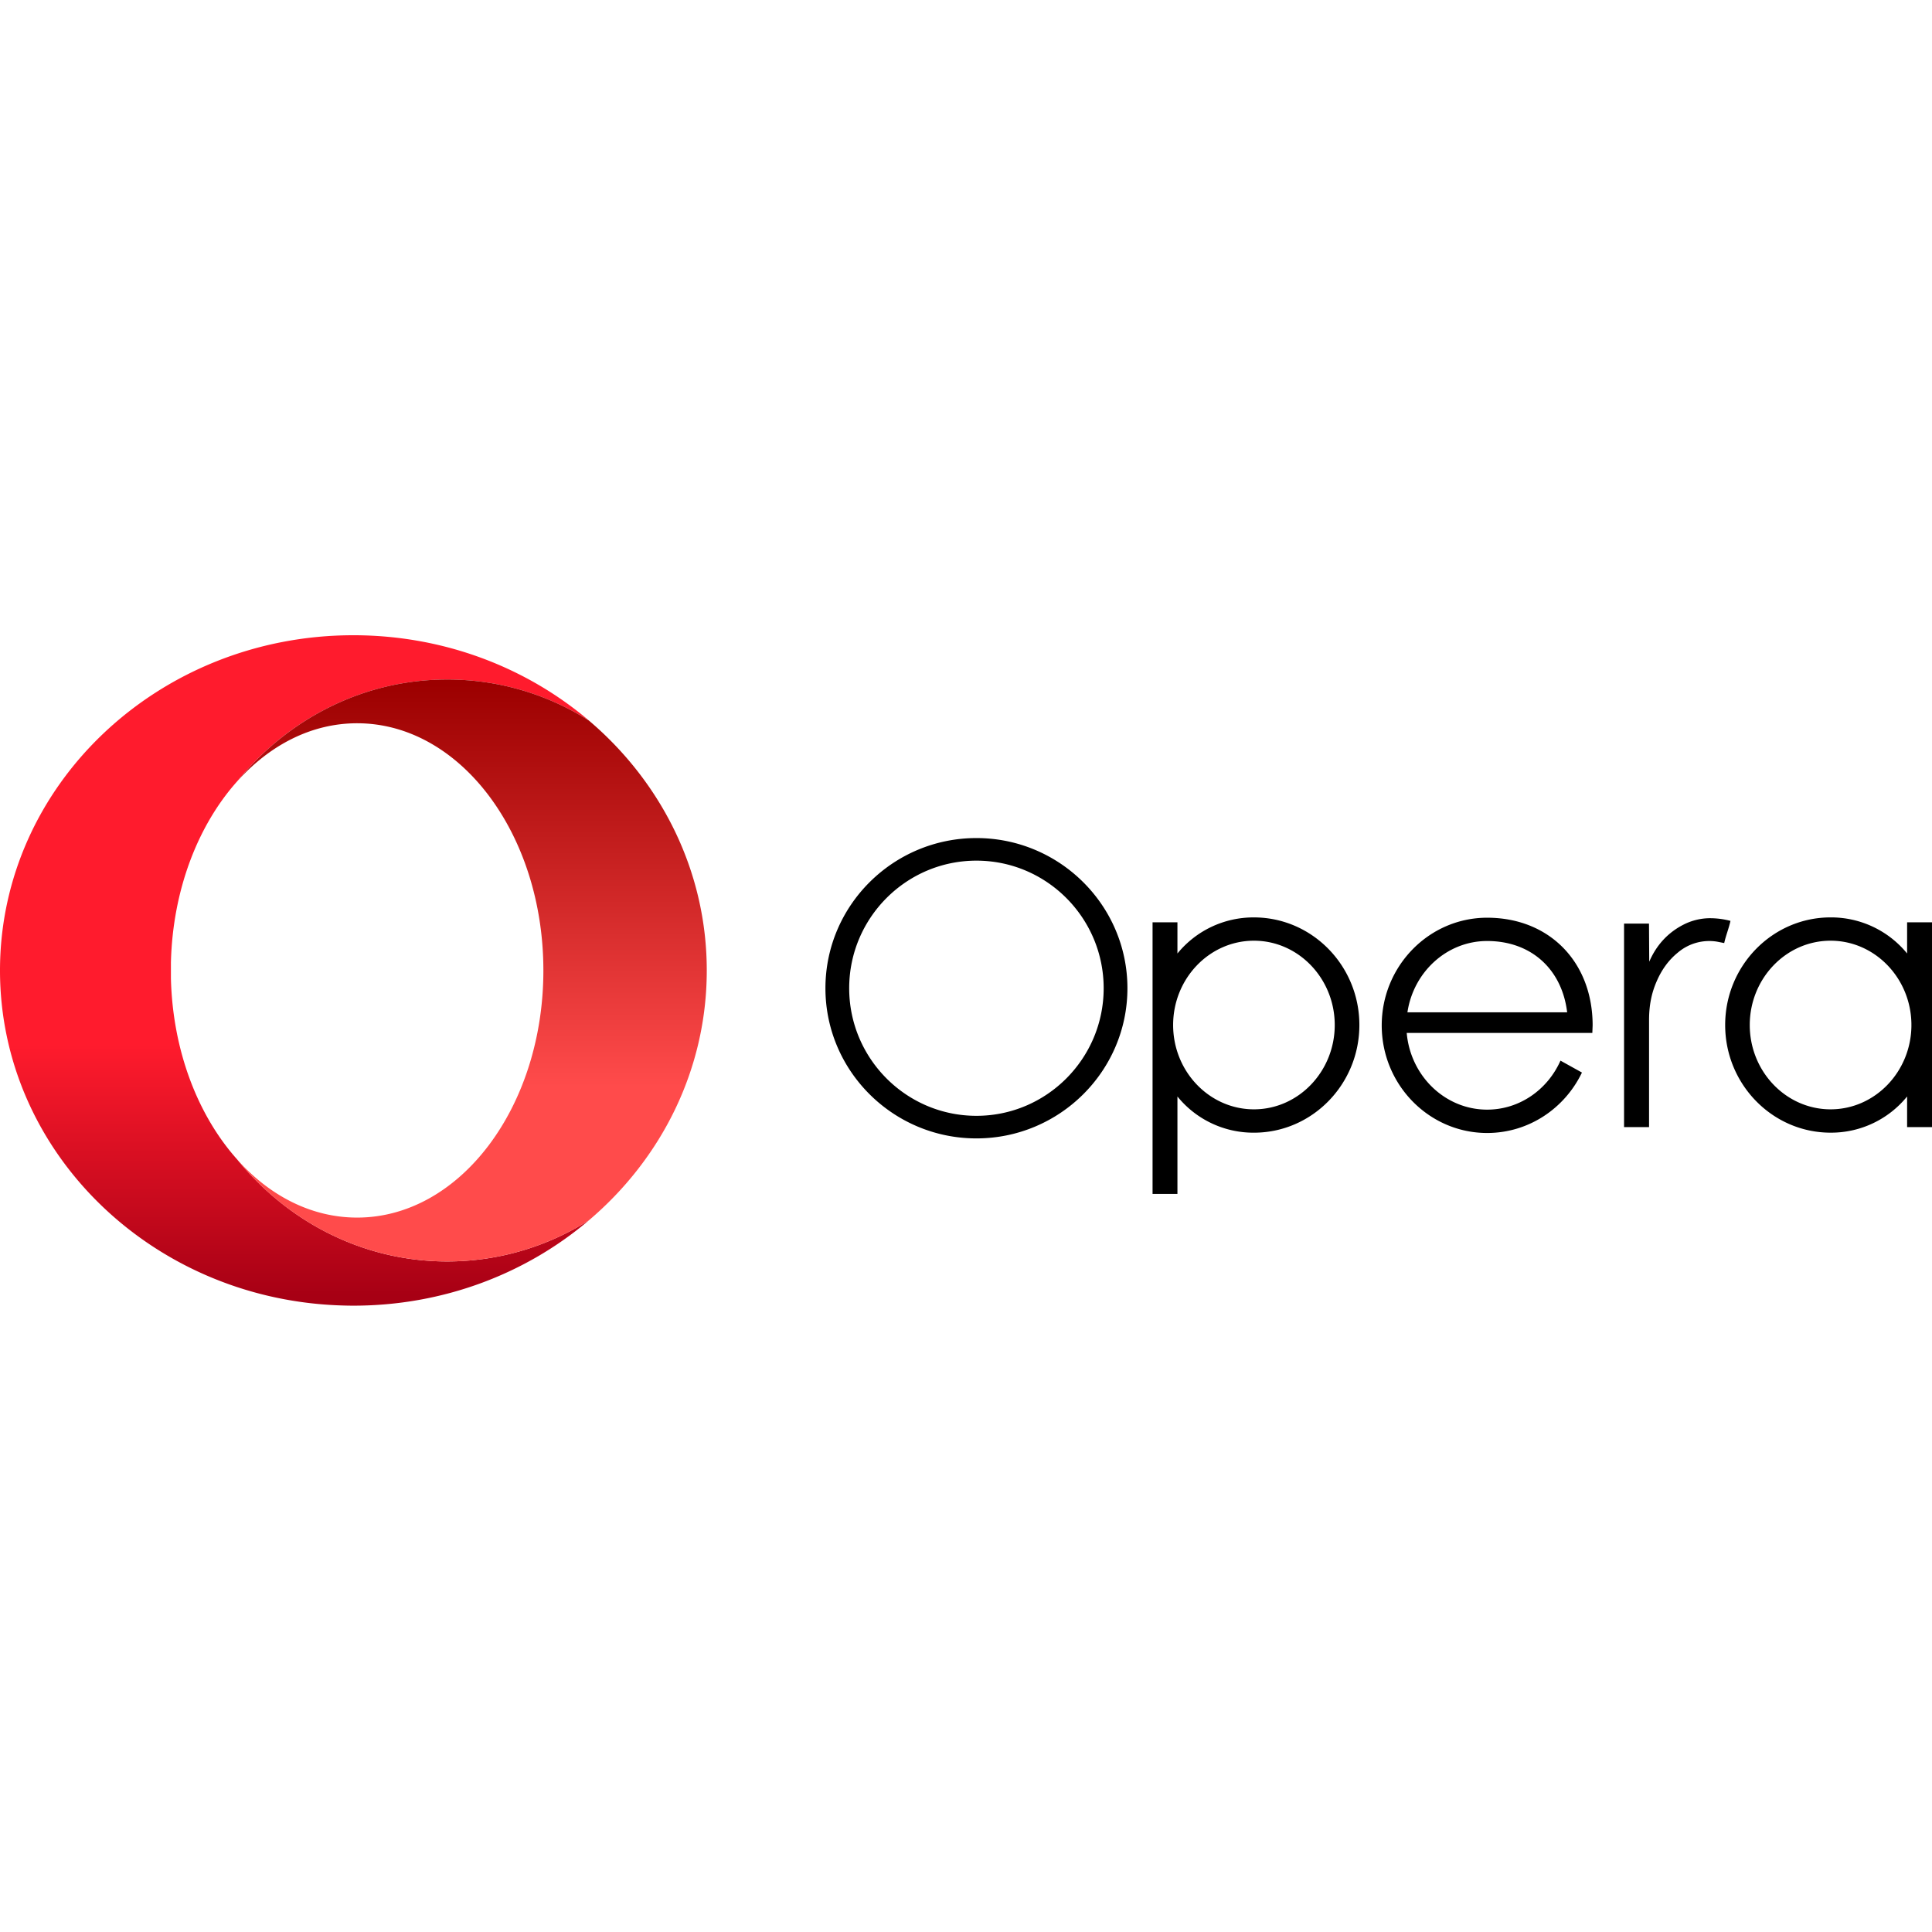
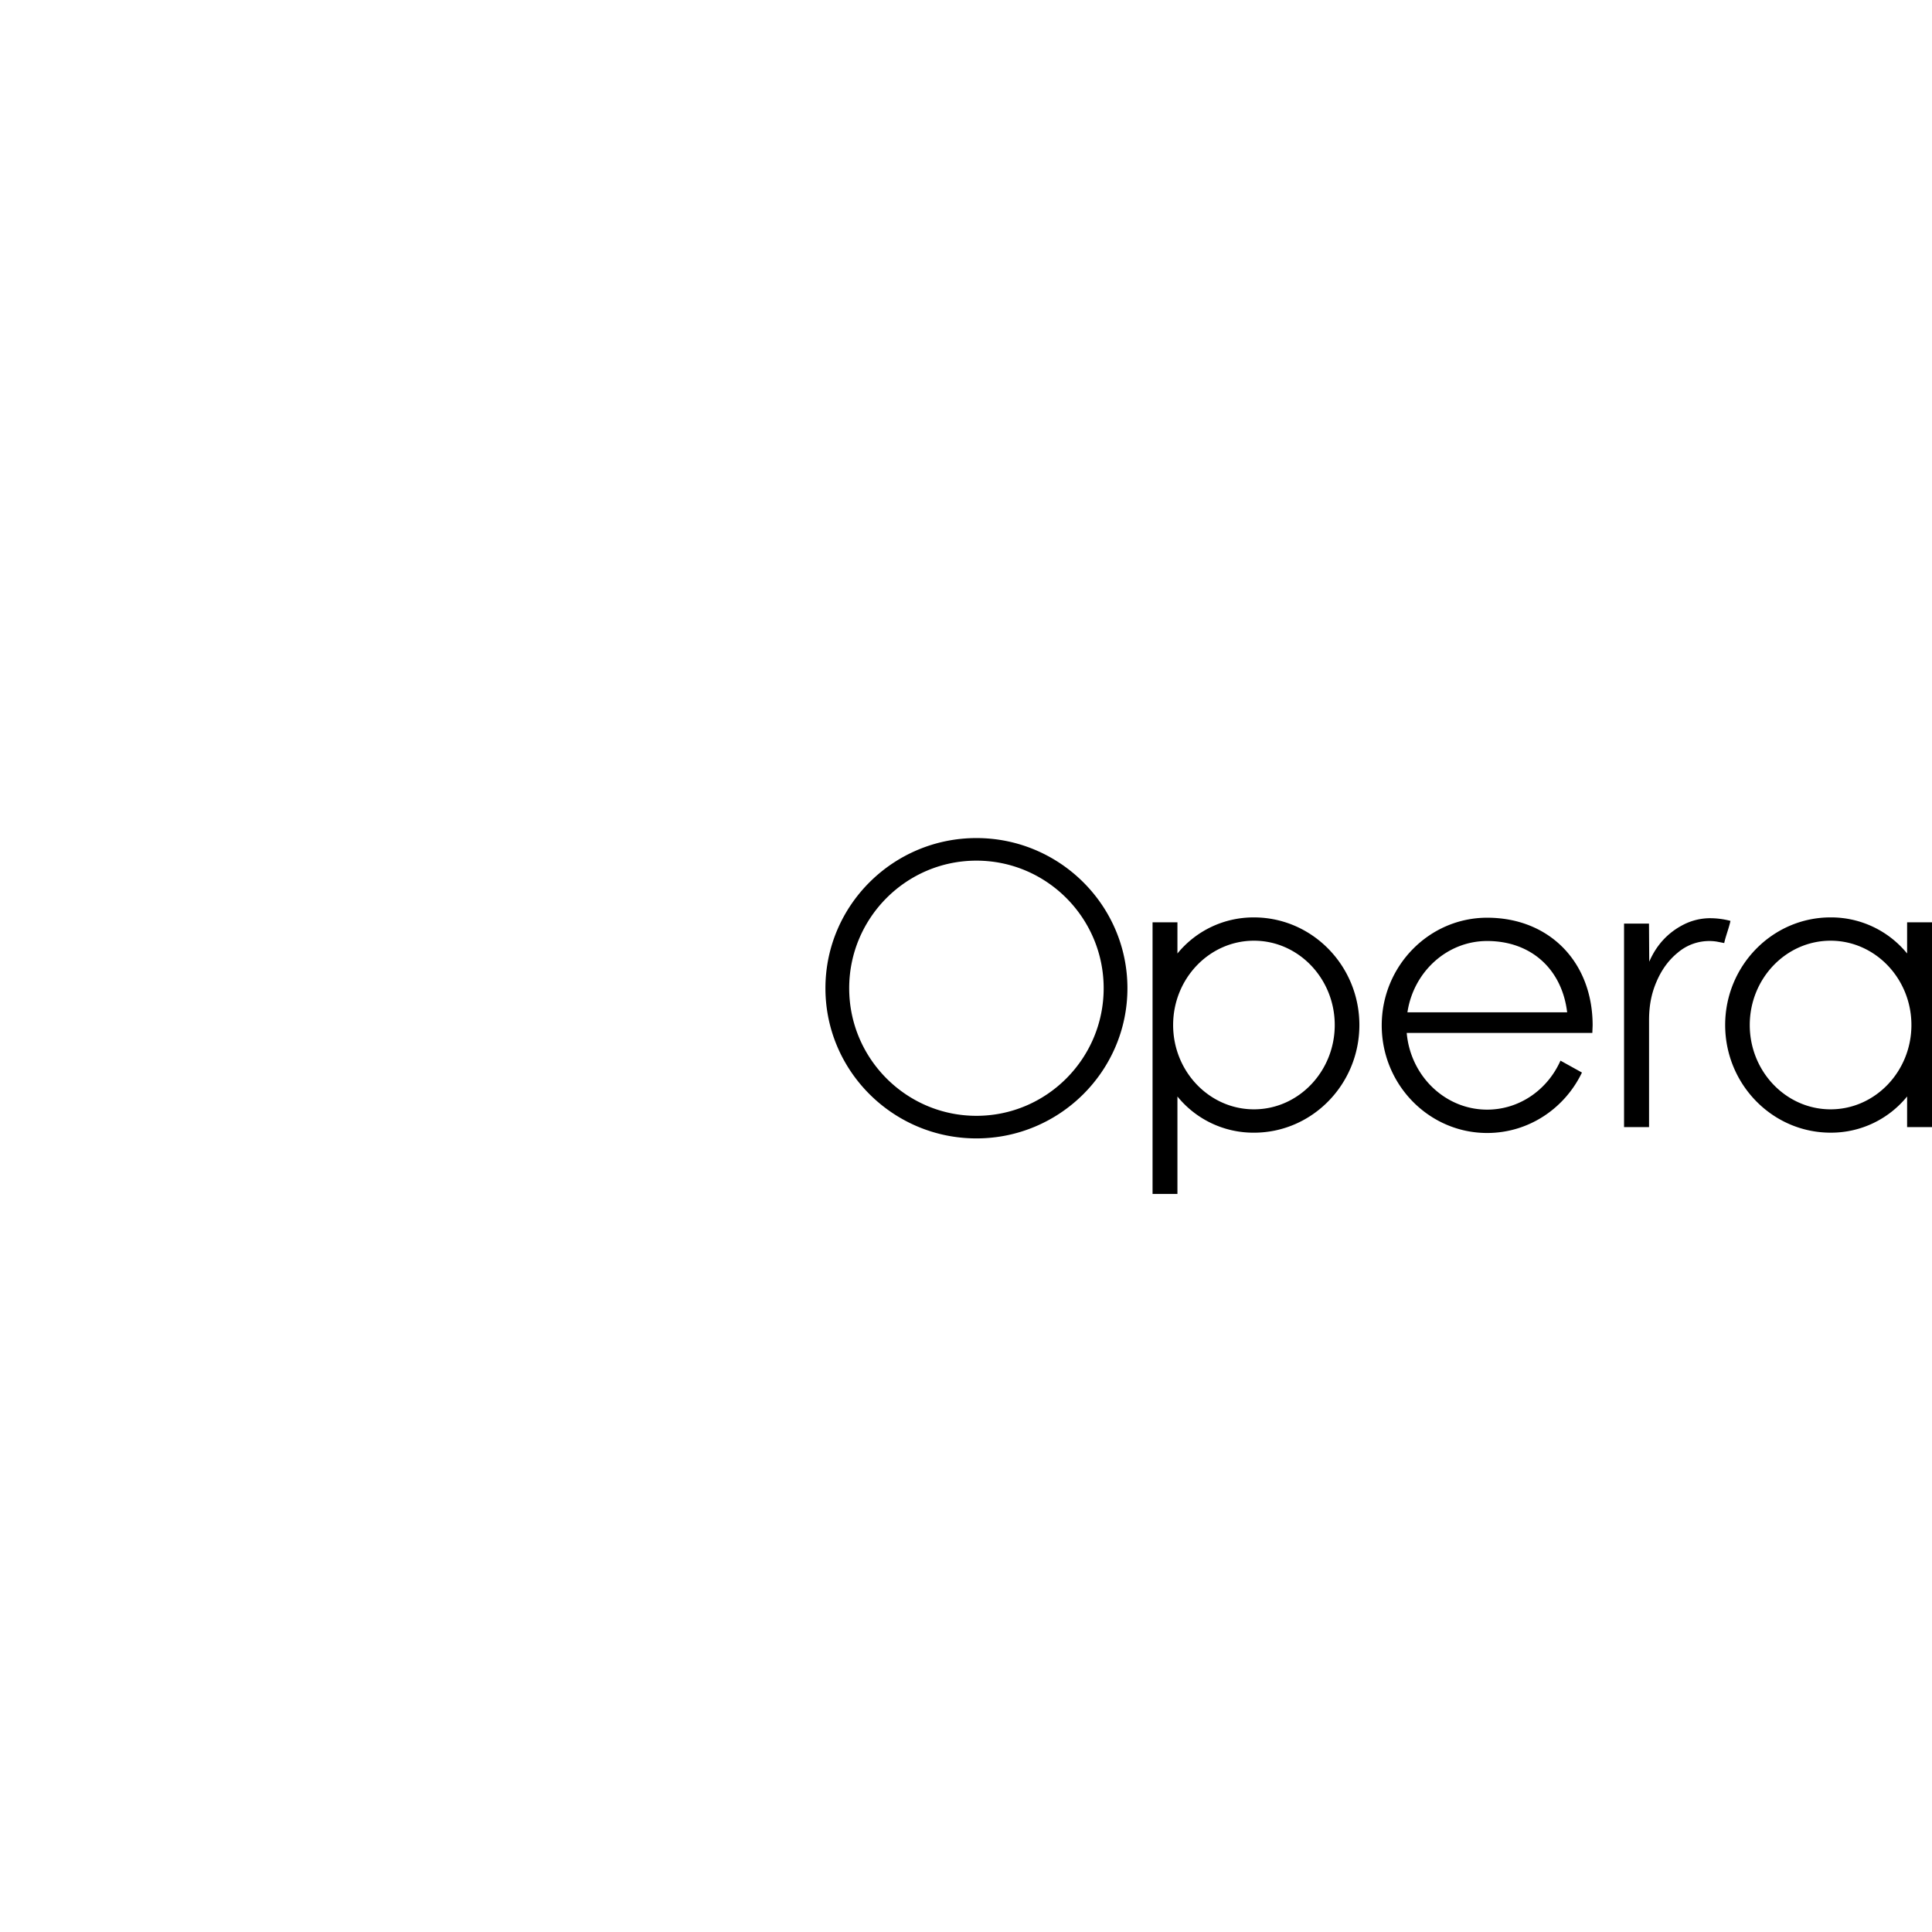
<svg xmlns="http://www.w3.org/2000/svg" viewBox="0 0 128 128">
  <defs>
    <linearGradient id="opera-original-wordmark-a" gradientUnits="userSpaceOnUse" x1="0" y1="0" x2="1" y2="0" gradientTransform="matrix(0 43.05 -45.378 0 19.508 .808)">
      <stop offset="0" stop-color="#FF1B2D" />
      <stop offset=".614" stop-color="#FF1B2D" />
      <stop offset="1" stop-color="#A70014" />
    </linearGradient>
    <linearGradient id="opera-original-wordmark-b" gradientUnits="userSpaceOnUse" x1="0" y1="0" x2="1" y2="0" gradientTransform="matrix(0 38.075 -40.134 0 31.263 3.346)">
      <stop offset="0" stop-color="#9C0000" />
      <stop offset=".7" stop-color="#FF4B4B" />
    </linearGradient>
  </defs>
-   <path d="M23.41.086C10.48.086 0 10.027 0 22.297c0 11.91 9.883 21.629 22.297 22.18.371.016.742.027 1.113.027 5.996 0 11.461-2.137 15.602-5.652a17.54 17.54 0 01-9.379 2.723c-5.578 0-10.57-2.625-13.926-6.766-2.59-2.898-4.266-7.184-4.383-11.988V21.77c.117-4.809 1.793-9.094 4.379-11.992 3.359-4.137 8.352-6.758 13.93-6.758 3.43 0 6.637.988 9.383 2.715C34.891 2.238 29.461.109 23.5.086h-.09zm0 0" fill="url(#opera-original-wordmark-a)" transform="translate(0 42)" />
-   <path d="M15.707 9.777c2.148-2.406 4.922-3.859 7.953-3.859C30.477 5.918 36 13.25 36 22.297c0 9.039-5.527 16.371-12.34 16.371-3.031 0-5.805-1.449-7.953-3.855 3.355 4.141 8.348 6.762 13.926 6.762a17.53 17.53 0 009.379-2.723c4.793-4.066 7.813-9.973 7.813-16.555s-3.02-12.492-7.809-16.559a17.52 17.52 0 00-9.383-2.719c-5.574 0-10.57 2.621-13.926 6.758" fill="url(#opera-original-wordmark-b)" transform="translate(0 42)" />
  <path d="M83.078 73.496c-2.953 0-5.355-2.508-5.355-5.586s2.402-5.586 5.355-5.586 5.352 2.512 5.352 5.586-2.402 5.586-5.352 5.586m0-12.715a6.5 6.5 0 00-5.07 2.391v-2.066H76.36v17.996h1.648v-6.457a6.48 6.48 0 005.07 2.398c3.852 0 6.984-3.199 6.984-7.133s-3.133-7.129-6.984-7.129M64.691 73.926c-4.648 0-8.43-3.793-8.43-8.453s3.781-8.453 8.43-8.453 8.43 3.793 8.43 8.453-3.781 8.453-8.43 8.453m0-18.402c-5.516 0-10.004 4.461-10.004 9.949s4.488 9.949 10.004 9.949 10.004-4.465 10.004-9.949-4.488-9.949-10.004-9.949m48.473 5.312a3.89 3.89 0 00-1.609.414c-1.055.535-1.785 1.348-2.254 2.387l-.035.078-.016-2.523h-1.652v13.48h1.656v-7.074c0-.996.164-1.805.508-2.59.316-.73.762-1.379 1.398-1.895a3.21 3.21 0 012.594-.727l.48.094c.094-.449.32-1.02.414-1.469a5.352 5.352 0 00-1.484-.176m-14.637 1.509c2.918 0 4.957 1.871 5.301 4.723H93.246c.398-2.668 2.613-4.723 5.281-4.723m0-1.543c-3.852 0-6.984 3.203-6.984 7.133s3.133 7.129 6.984 7.129c2.758 0 5.145-1.633 6.281-4.004l-1.422-.789c-.852 1.918-2.707 3.246-4.859 3.246-2.789 0-5.082-2.238-5.328-5.082h12.297l.02-.5c0-4.203-2.875-7.133-6.988-7.133m22.753 12.695c-2.953 0-5.355-2.508-5.355-5.586s2.402-5.586 5.355-5.586 5.355 2.512 5.355 5.586-2.402 5.586-5.355 5.586m5.07-12.391v2.066a6.5 6.5 0 00-5.07-2.391c-3.852 0-6.984 3.199-6.984 7.129s3.133 7.133 6.984 7.133a6.485 6.485 0 005.07-2.398v2.031H128v-13.57zm0 0" />
</svg>